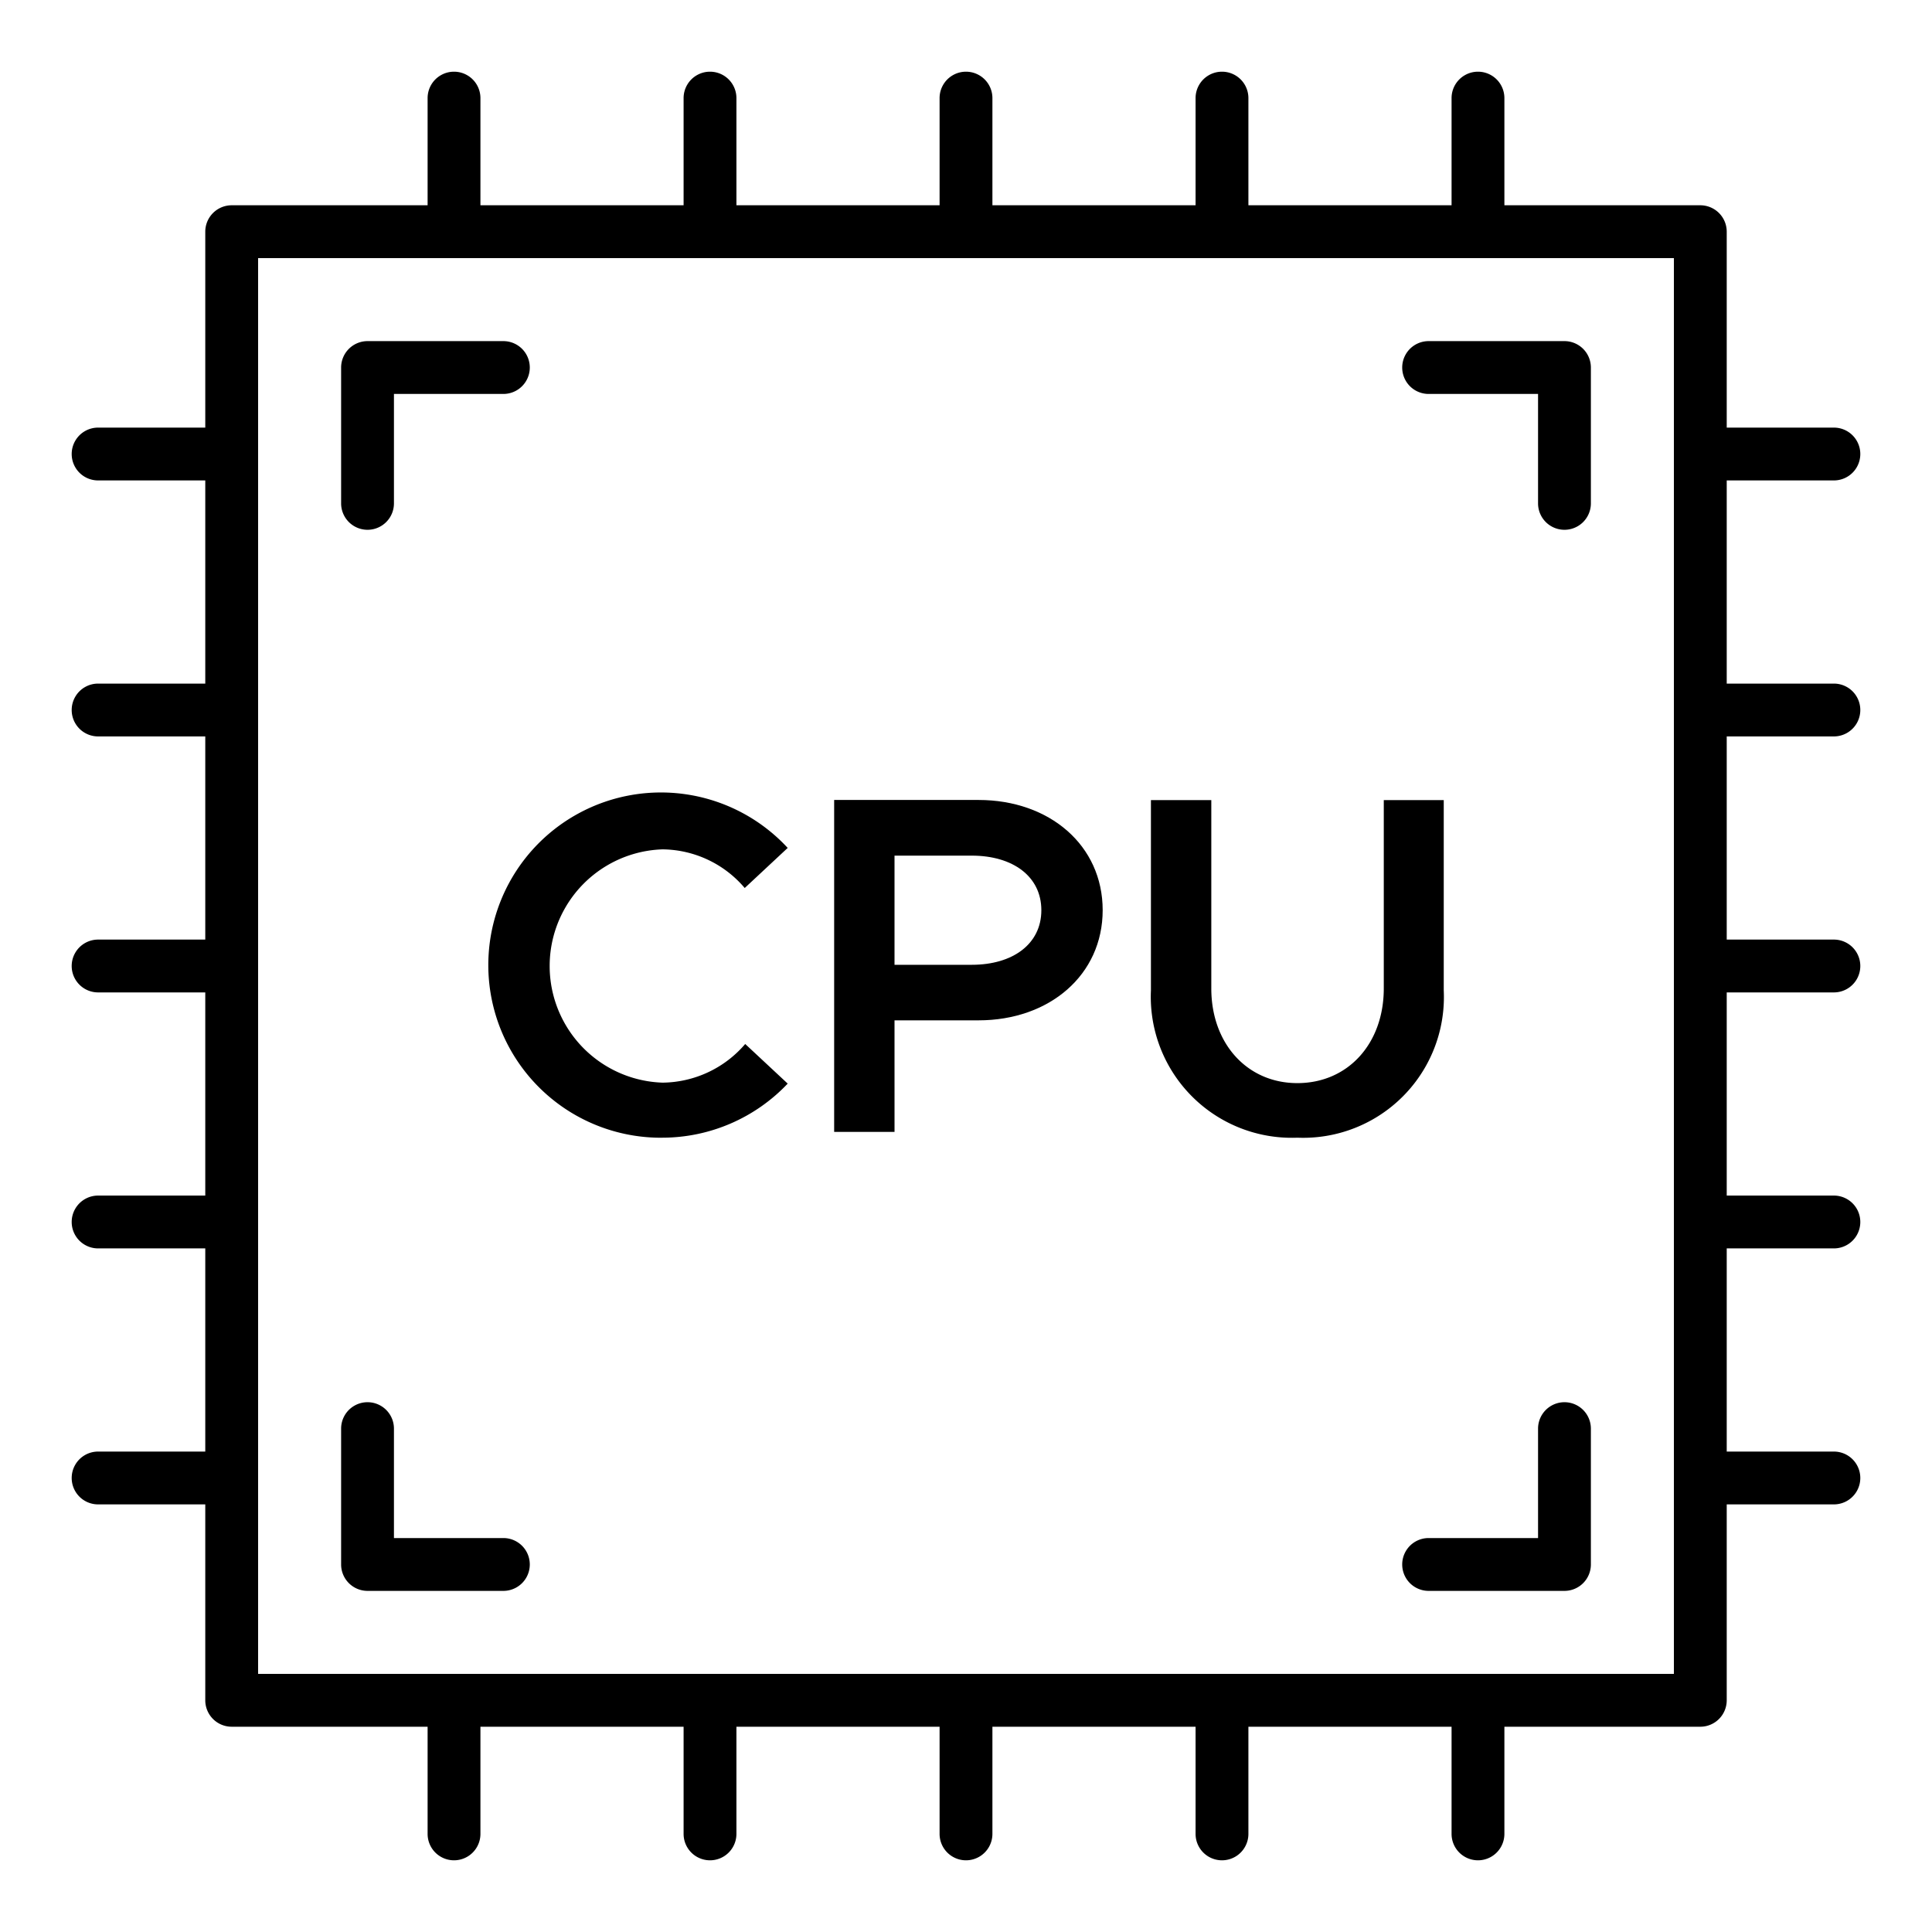
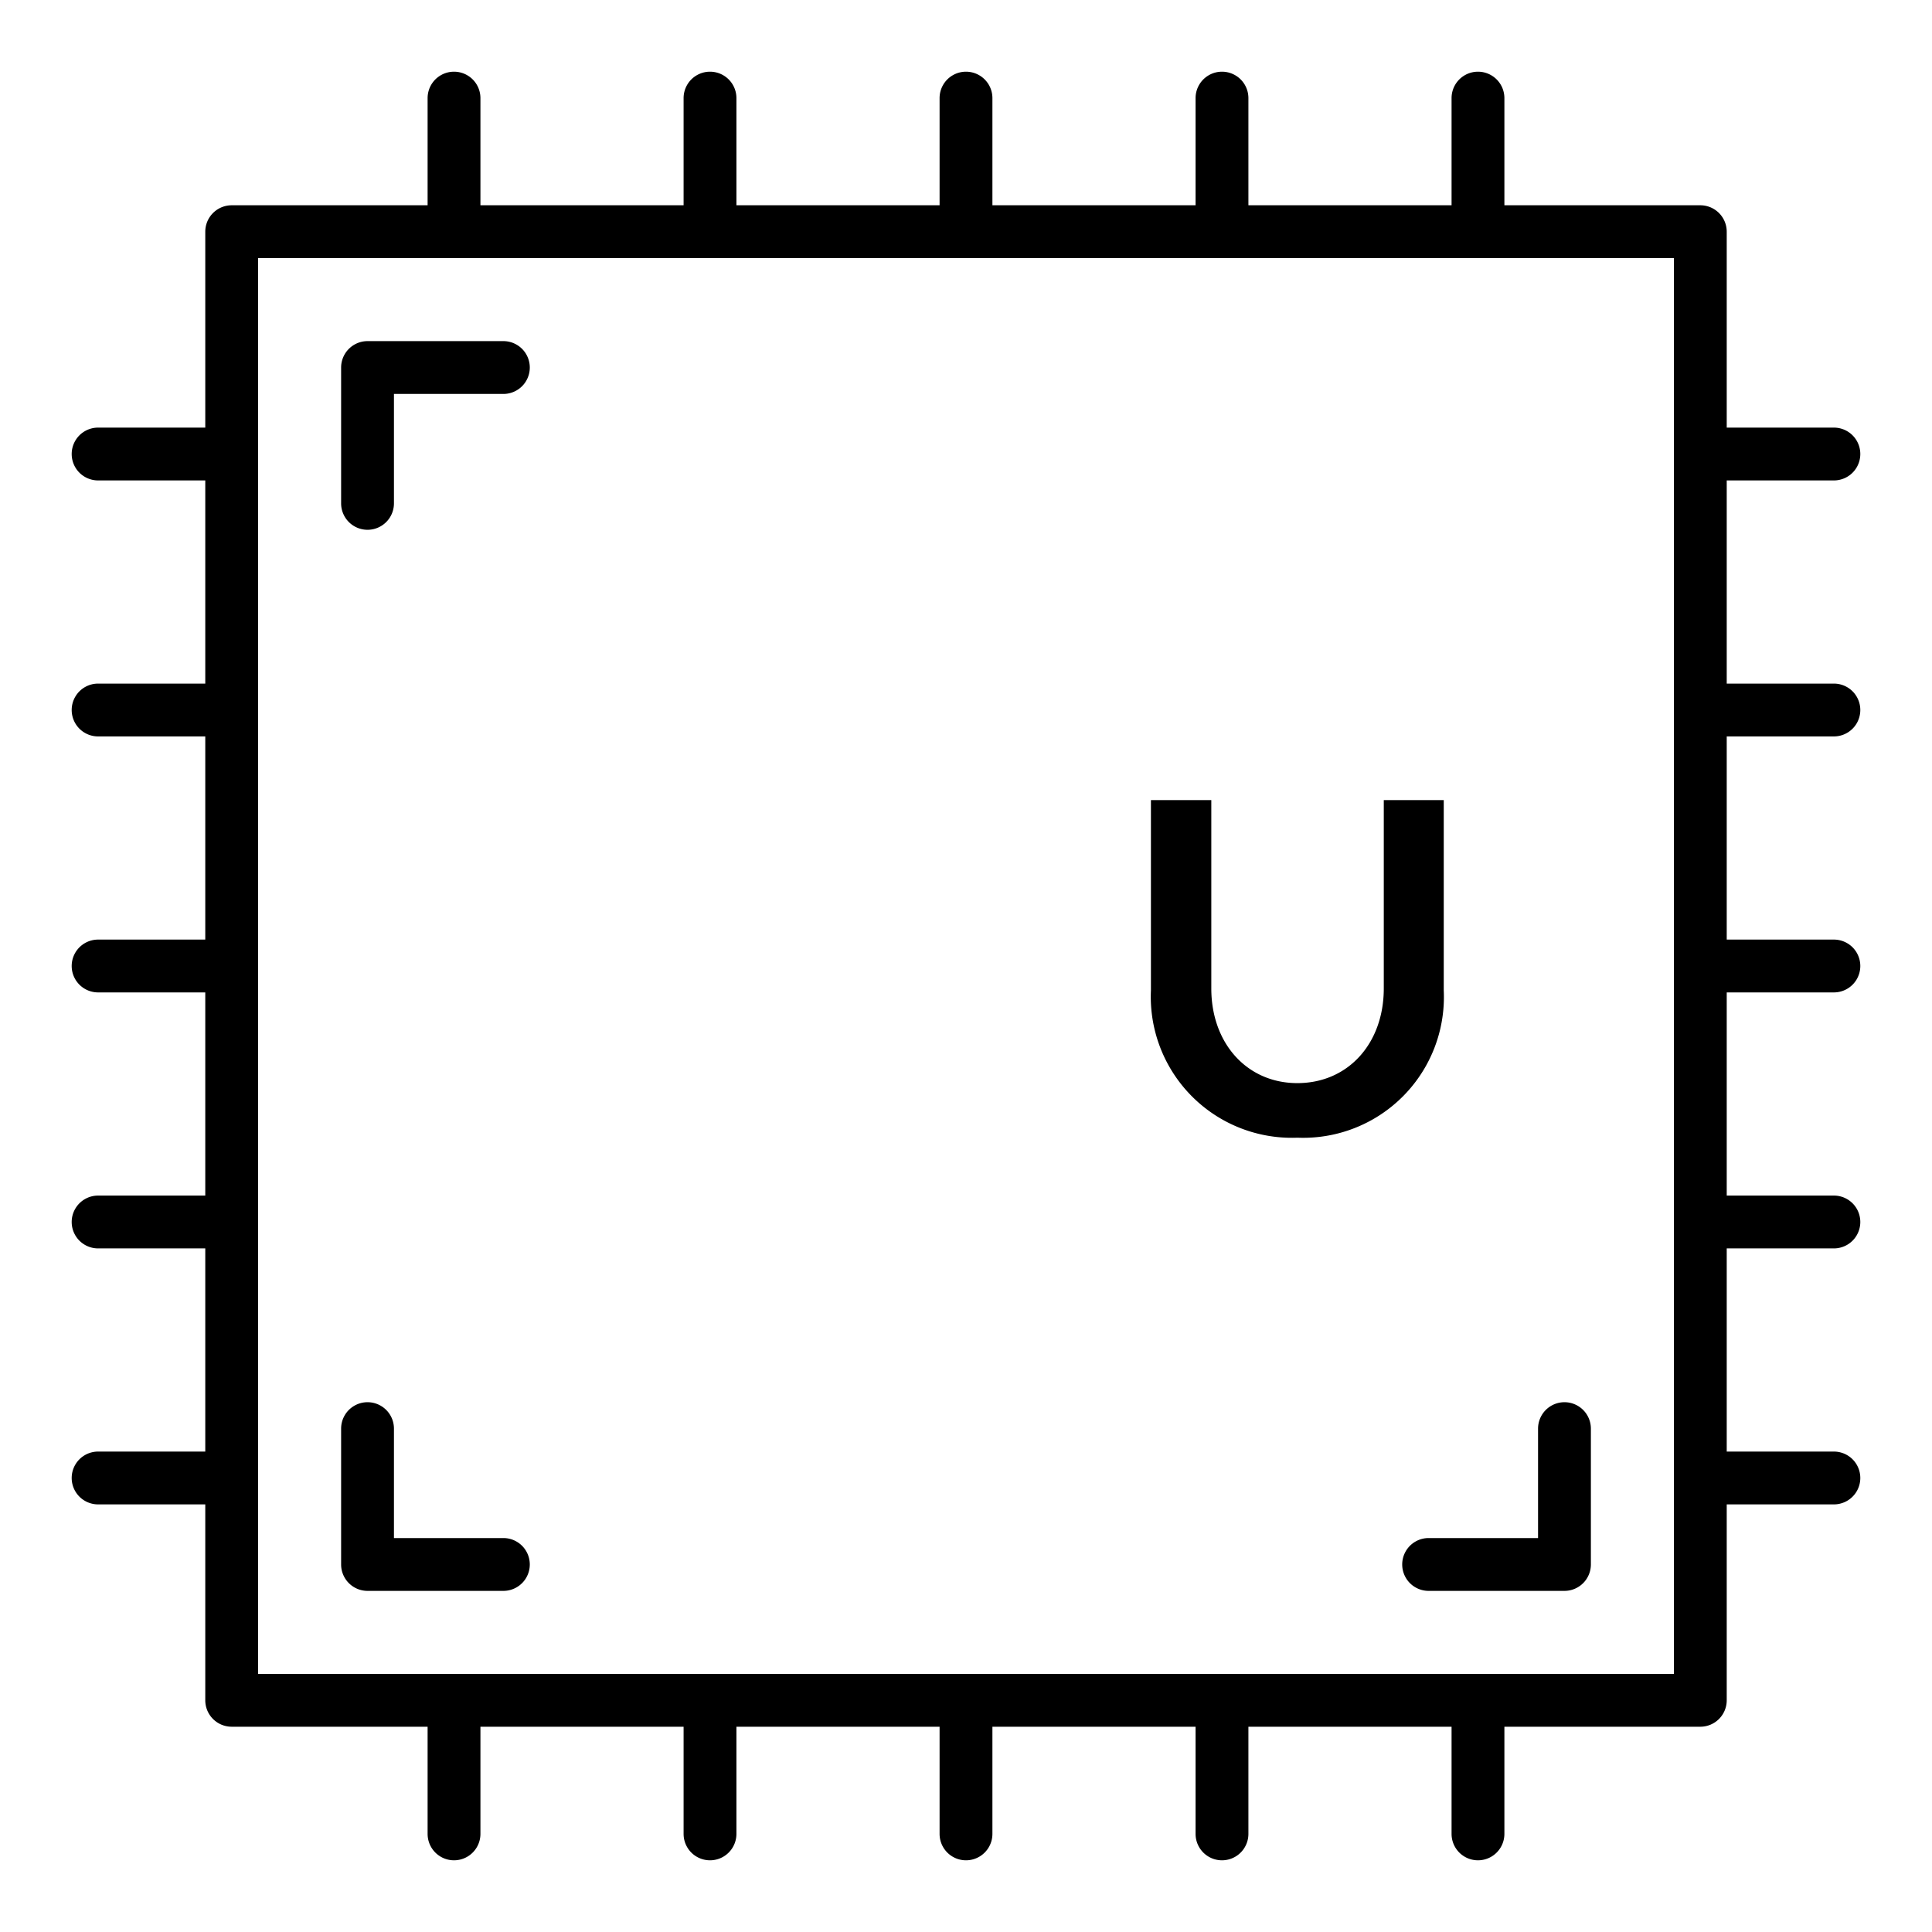
<svg xmlns="http://www.w3.org/2000/svg" width="512" height="512" viewBox="0 0 128 128">
  <g>
    <path d="M121.5,48.79a1.75,1.75,0,0,0,0-3.5h-7.1V31.83h7.1a1.75,1.75,0,0,0,0-3.5h-7.1V15.35a1.751,1.751,0,0,0-1.75-1.75H99.67V6.5a1.75,1.75,0,0,0-3.5,0v7.1H82.71V6.5a1.75,1.75,0,0,0-3.5,0v7.1H65.75V6.5a1.75,1.75,0,0,0-3.5,0v7.1H48.79V6.5a1.75,1.75,0,0,0-3.5,0v7.1H31.83V6.5a1.75,1.75,0,0,0-3.5,0v7.1H15.35a1.751,1.751,0,0,0-1.75,1.75V28.33H6.5a1.75,1.75,0,0,0,0,3.5h7.1V45.29H6.5a1.75,1.75,0,0,0,0,3.5h7.1V62.25H6.5a1.75,1.75,0,0,0,0,3.5h7.1V79.21H6.5a1.75,1.75,0,0,0,0,3.5h7.1V96.17H6.5a1.75,1.75,0,0,0,0,3.5h7.1v12.98a1.751,1.751,0,0,0,1.75,1.75H28.33v7.1a1.75,1.75,0,0,0,3.5,0v-7.1H45.29v7.1a1.75,1.75,0,0,0,3.5,0v-7.1H62.25v7.1a1.75,1.75,0,0,0,3.5,0v-7.1H79.21v7.1a1.75,1.75,0,0,0,3.5,0v-7.1H96.17v7.1a1.75,1.75,0,0,0,3.5,0v-7.1h12.98a1.751,1.751,0,0,0,1.75-1.75V99.67h7.1a1.75,1.75,0,0,0,0-3.5h-7.1V82.71h7.1a1.75,1.75,0,0,0,0-3.5h-7.1V65.75h7.1a1.75,1.75,0,0,0,0-3.5h-7.1V48.79ZM110.9,110.9H17.1V17.1h93.8Z" />
    <path d="M103.65,92.9a1.751,1.751,0,0,0-1.75,1.75v7.25H94.65a1.75,1.75,0,0,0,0,3.5h9a1.751,1.751,0,0,0,1.75-1.75v-9A1.751,1.751,0,0,0,103.65,92.9Z" />
    <path d="M24.35,105.4h9a1.75,1.75,0,0,0,0-3.5H26.1V94.65a1.75,1.75,0,0,0-3.5,0v9A1.751,1.751,0,0,0,24.35,105.4Z" />
-     <path d="M94.65,26.1h7.25v7.25a1.75,1.75,0,0,0,3.5,0v-9a1.751,1.751,0,0,0-1.75-1.75h-9a1.75,1.75,0,0,0,0,3.5Z" />
    <path d="M24.35,35.1a1.751,1.751,0,0,0,1.75-1.75V26.1h7.25a1.75,1.75,0,0,0,0-3.5h-9a1.751,1.751,0,0,0-1.75,1.75v9A1.751,1.751,0,0,0,24.35,35.1Z" />
-     <path d="M43.9,75.375a11.455,11.455,0,0,0,8.287-3.583l-2.815-2.625A7.3,7.3,0,0,1,43.9,71.728a7.732,7.732,0,0,1,0-15.456,7.23,7.23,0,0,1,5.44,2.561l2.847-2.656a11.437,11.437,0,1,0-8.287,19.2Z" />
-     <path d="M59.264,67.6h5.568c4.7,0,8.223-3.008,8.223-7.3s-3.519-7.3-8.223-7.3H55.265V74.991h4Zm0-10.912h5.12c2.72,0,4.608,1.376,4.608,3.616S67.1,63.92,64.384,63.92h-5.12Z" />
    <path d="M85.952,75.375a9.324,9.324,0,0,0,9.7-9.759V53.009H91.679V65.488c0,3.648-2.367,6.271-5.727,6.271-3.328,0-5.7-2.623-5.7-6.271V53.009h-4V65.616A9.342,9.342,0,0,0,85.952,75.375Z" />
  </g>
</svg>